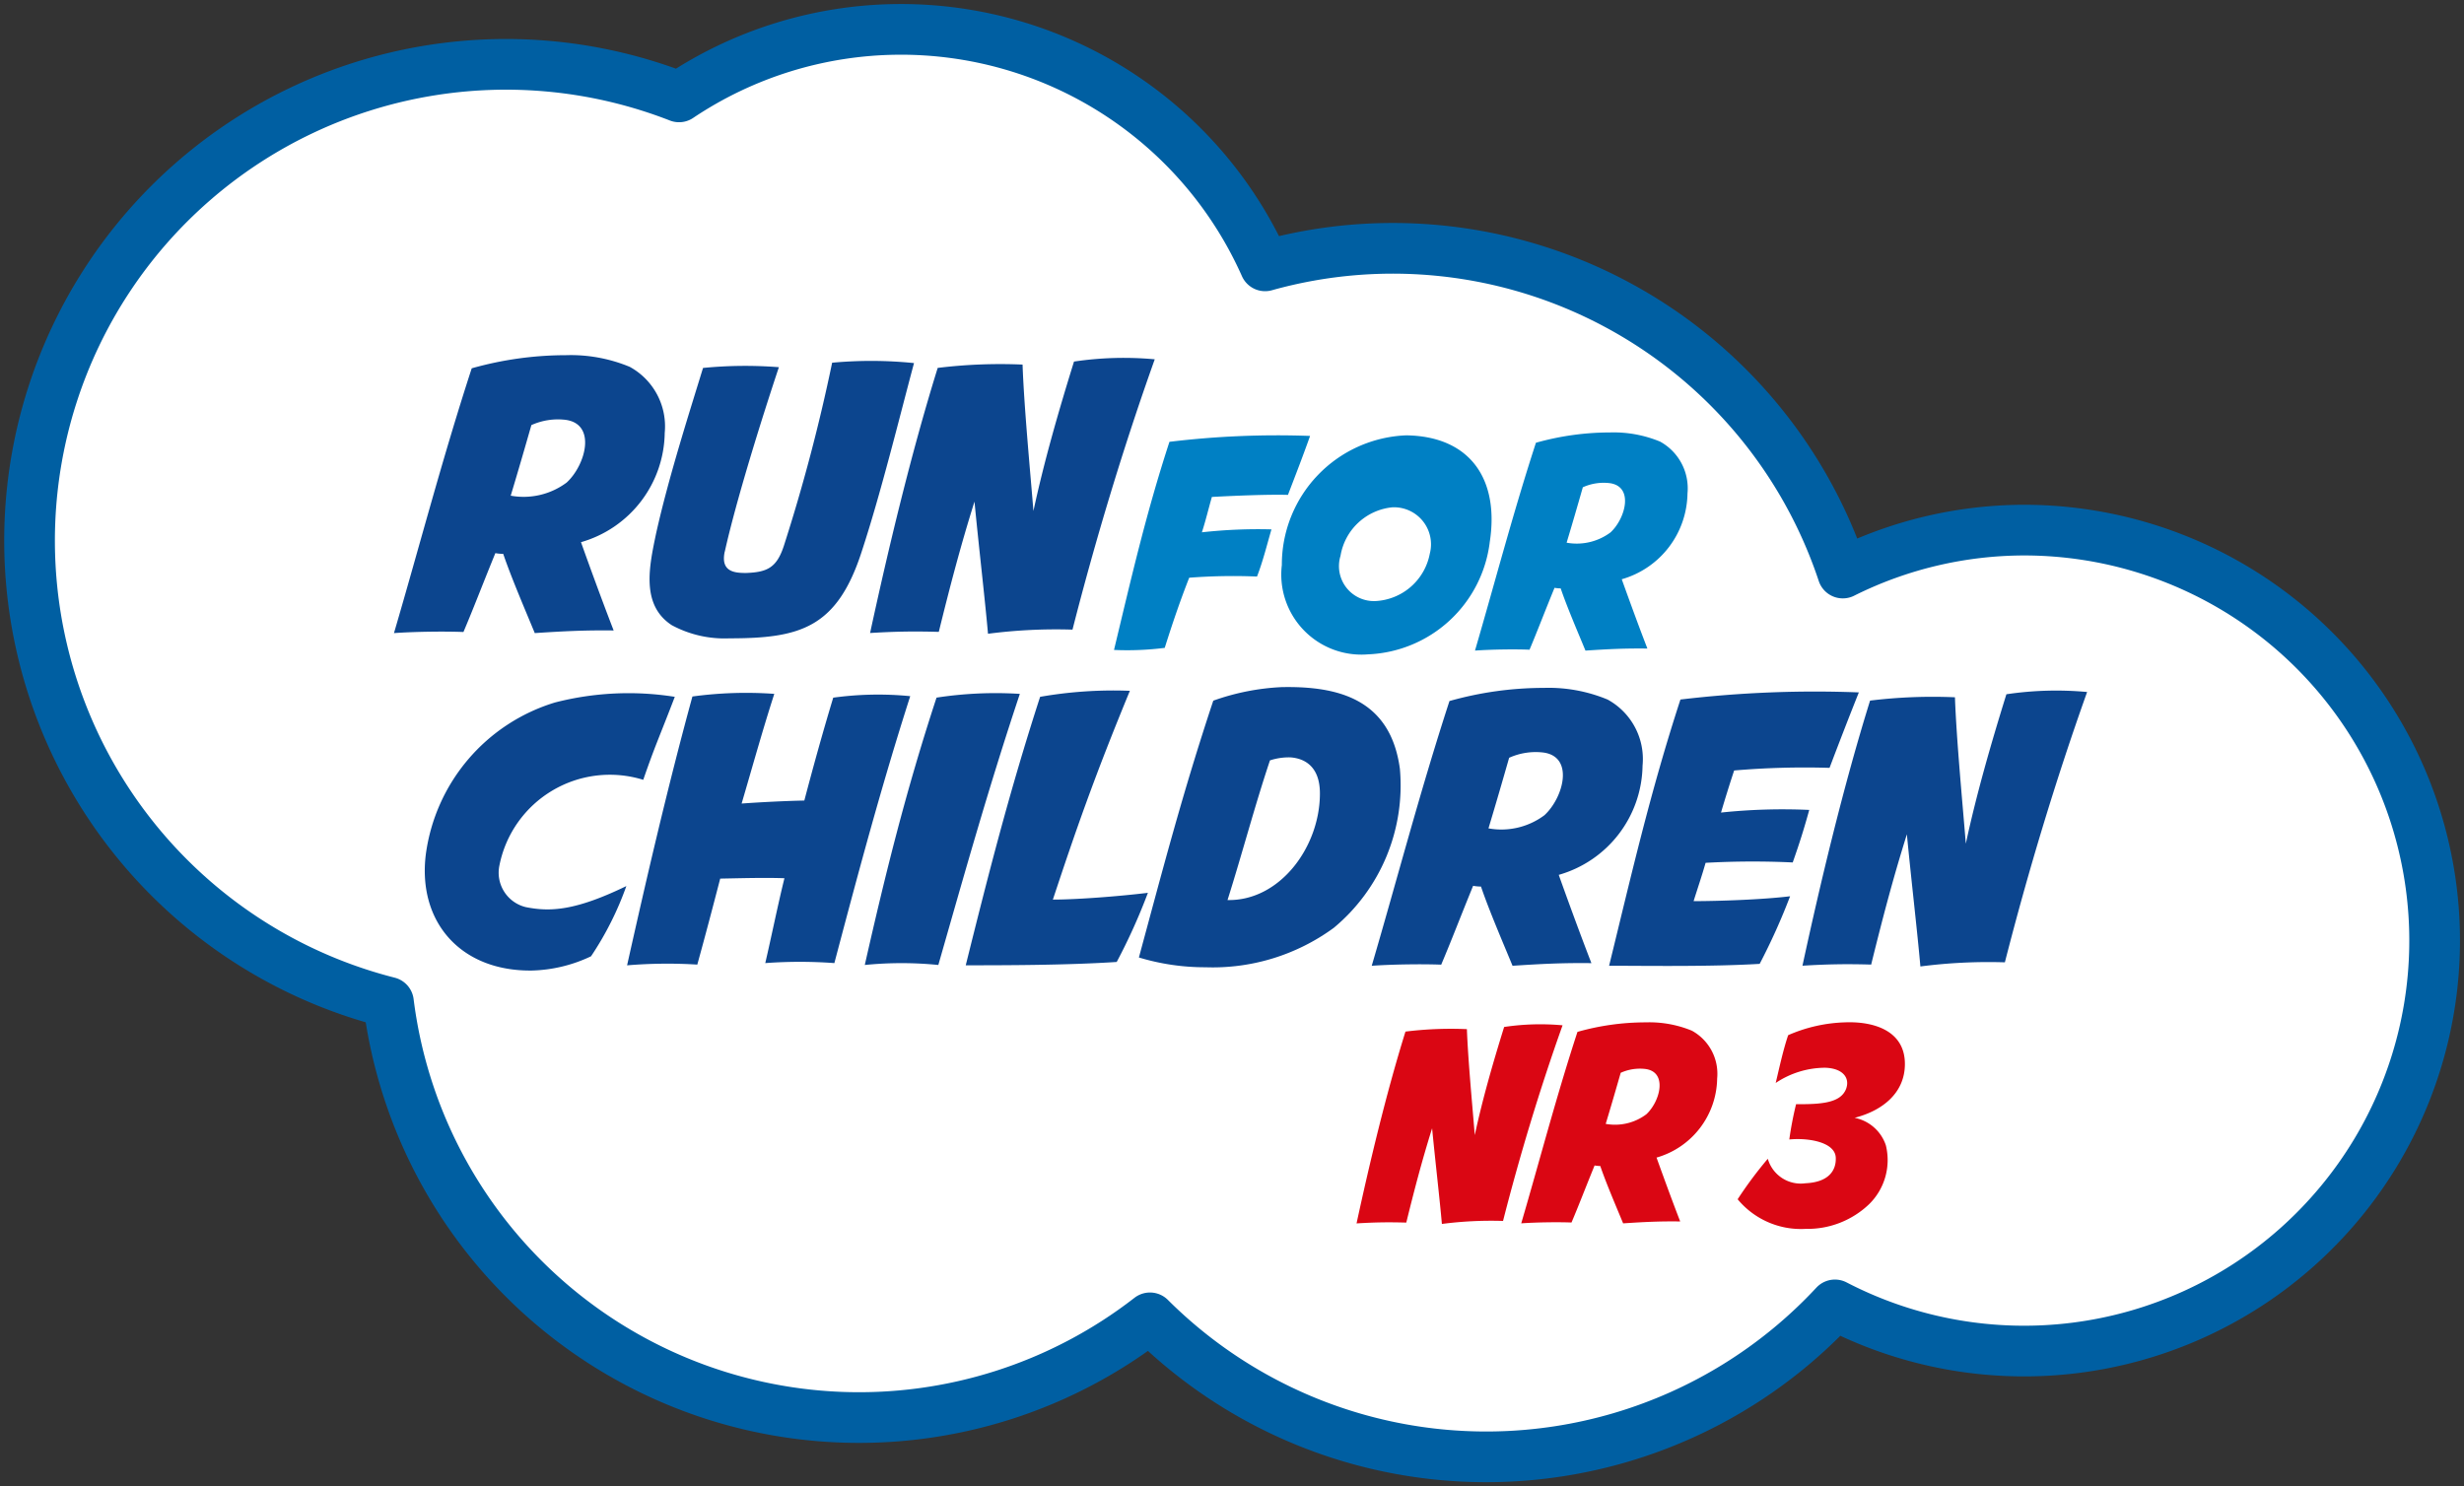
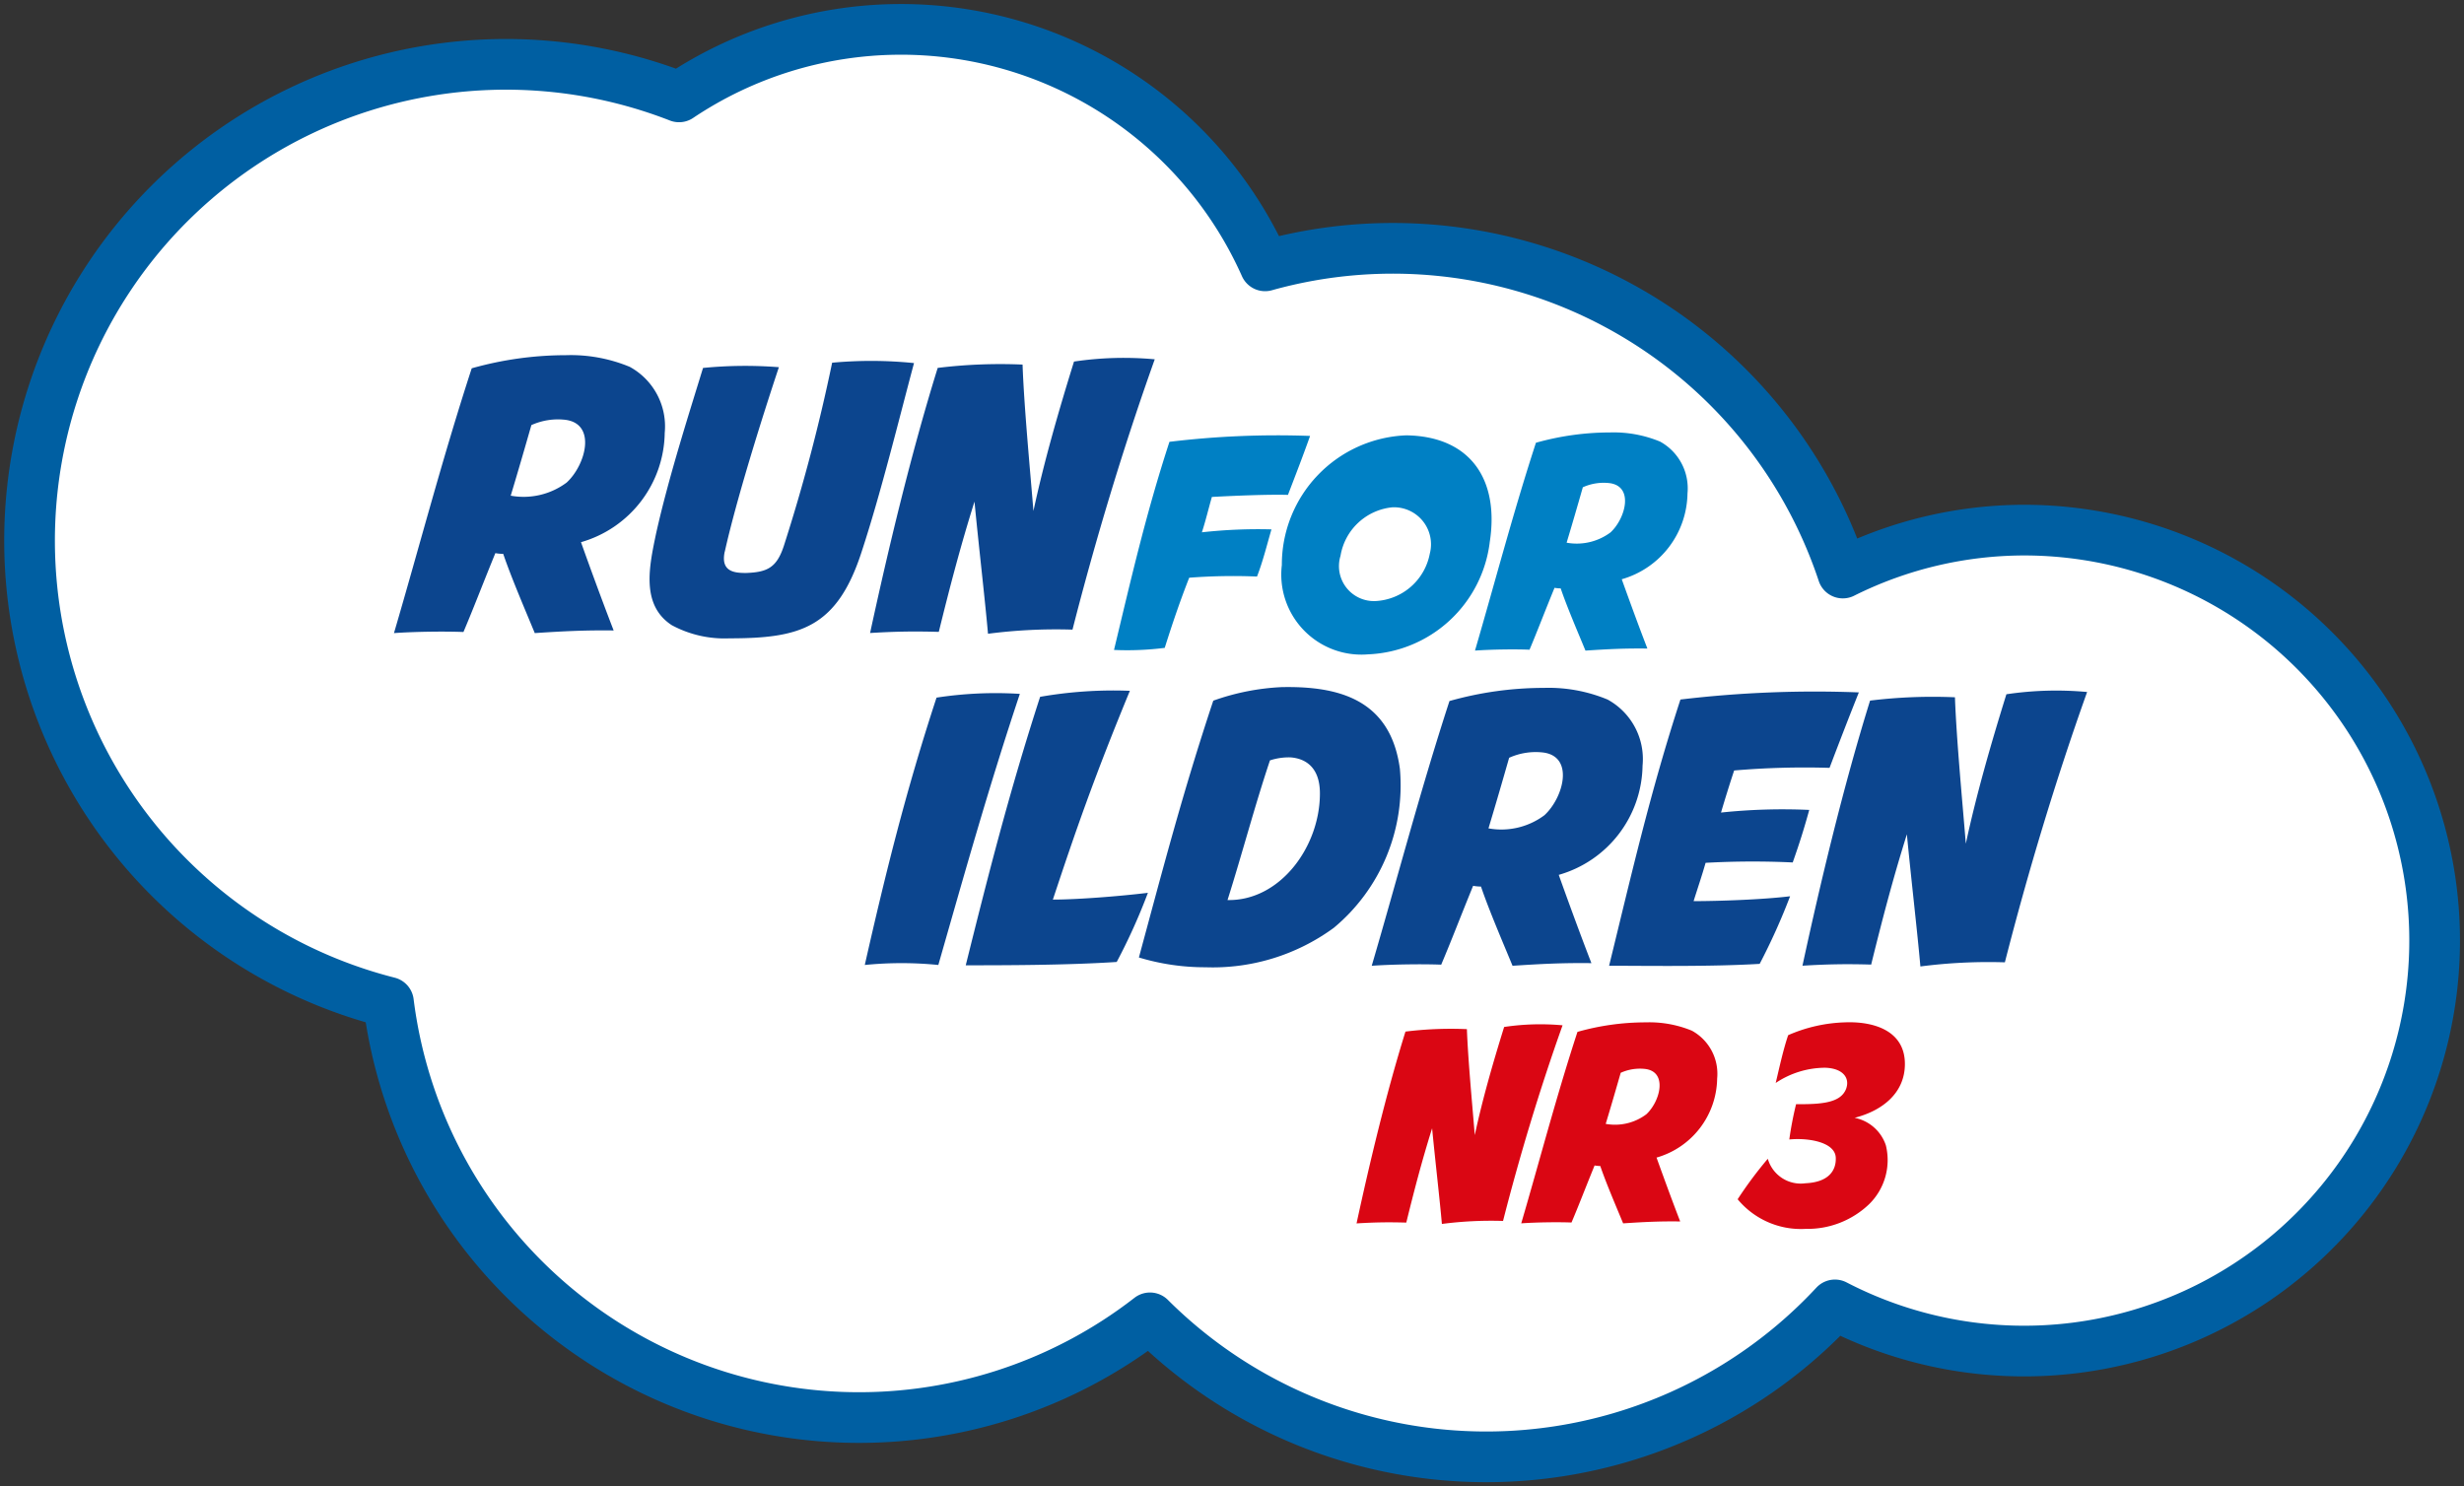
<svg xmlns="http://www.w3.org/2000/svg" height="89.219" viewBox="0 0 147.887 89.219" width="147.887">
  <rect x="0" y="0" width="147.887" height="89.219" fill="#333333" stroke="none" />
  <clipPath id="a">
    <path d="m0 0h147.887v89.219h-147.887z" />
  </clipPath>
  <g clip-path="url(#a)">
    <path d="m121.3 31.58a24.407 24.407 0 0 0 -10.939 2.577 28.458 28.458 0 0 0 -34.675-18.441 23.918 23.918 0 0 0 -35.174-10.143 28.593 28.593 0 1 0 -17.44 54.349 28.464 28.464 0 0 0 45.706 18.946 28.575 28.575 0 0 0 41.11-.777 24.641 24.641 0 1 0 11.412-46.511" fill="#fff" transform="translate(.243 .243)" />
    <path d="m121.3 31.58a24.407 24.407 0 0 0 -10.939 2.577 28.458 28.458 0 0 0 -34.675-18.441 23.918 23.918 0 0 0 -35.174-10.143 28.593 28.593 0 1 0 -17.44 54.349 28.464 28.464 0 0 0 45.706 18.946 28.575 28.575 0 0 0 41.11-.777 24.641 24.641 0 1 0 11.412-46.511z" fill="none" stroke="#005fa2" stroke-linecap="round" stroke-linejoin="round" stroke-width="3.042" transform="translate(.243 .243)" />
    <g fill="#0c458e">
      <path d="m25.047 19.171a20.855 20.855 0 0 1 5.657-.789 9.225 9.225 0 0 1 3.831.7 4.071 4.071 0 0 1 2.1 3.966 6.928 6.928 0 0 1 -5.025 6.559c.4 1.128 1.217 3.383 1.96 5.3-1.737-.022-3.021.046-4.734.158-.586-1.419-1.42-3.357-1.893-4.755a2.876 2.876 0 0 1 -.473-.045c-.856 2.1-1.284 3.246-1.915 4.734-1.128-.045-2.908-.023-4.17.066 1.51-5.138 2.907-10.5 4.665-15.89m5.7 6.852c1.15-1.059 1.8-3.516-.067-3.764a3.88 3.88 0 0 0 -2.051.316c-.406 1.42-.812 2.818-1.24 4.237a4.32 4.32 0 0 0 3.358-.789" transform="translate(3.261 2.94)" />
      <path d="m38.121 30.123c-.27 1.24.631 1.285 1.285 1.285 1.262-.045 1.826-.317 2.254-1.6a106.79 106.79 0 0 0 2.907-11.022 25.362 25.362 0 0 1 4.914.022c-.881 3.292-1.981 7.775-3.11 11.224-1.488 4.689-3.72 5.3-7.978 5.3a6.67 6.67 0 0 1 -3.449-.789c-1.872-1.22-1.352-3.543-.944-5.502.767-3.449 2.074-7.506 2.818-9.941a25.89 25.89 0 0 1 4.553-.045c-1.036 3.111-2.546 7.934-3.246 11.067" transform="translate(5.377 2.988)" />
      <path d="m54.17 18.923c.09 2.524.451 6.31.653 8.79.632-2.953 1.51-5.995 2.435-8.97a20.244 20.244 0 0 1 4.846-.136c-1.916 5.365-3.584 10.932-4.937 16.228a31.759 31.759 0 0 0 -5.071.248c-.18-2.052-.564-5.342-.811-7.934-.857 2.727-1.51 5.252-2.142 7.821-1.509-.044-2.659-.022-4.124.068 1.082-5 2.457-10.774 4.058-15.914a30.781 30.781 0 0 1 5.094-.2" transform="translate(7.203 2.962)" />
-       <path d="m26.458 46.214a2.127 2.127 0 0 0 1.579 2.5c1.464.293 2.974.225 6.04-1.263a18.941 18.941 0 0 1 -2.119 4.215 8.75 8.75 0 0 1 -3.561.856c-4.3.045-6.852-2.952-6.357-6.963a11.065 11.065 0 0 1 7.755-9.129 17.724 17.724 0 0 1 7.19-.339c-.925 2.413-1.195 2.953-1.893 4.982a6.758 6.758 0 0 0 -8.633 5.139" transform="translate(3.516 5.74)" />
-       <path d="m39.32 42.5c1.262-.09 2.682-.158 3.764-.18.541-2.052 1.1-4.08 1.735-6.176a19.725 19.725 0 0 1 4.621-.09c-1.74 5.429-3.11 10.569-4.553 16.024a28.439 28.439 0 0 0 -4.147 0c.383-1.645.744-3.449 1.15-5.094-1.173-.045-2.66 0-3.855.022-.451 1.736-.9 3.449-1.375 5.162a29.062 29.062 0 0 0 -4.214.045c1.15-5.139 2.41-10.616 3.921-16.139a23.817 23.817 0 0 1 4.914-.158c-.7 2.165-1.329 4.44-1.96 6.582" transform="translate(5.191 5.737)" />
      <path d="m49.163 52.188a22.229 22.229 0 0 0 -4.418 0c1.218-5.388 2.455-10.413 4.306-16.049a23.35 23.35 0 0 1 5-.225c-1.872 5.612-3.291 10.685-4.892 16.273" transform="translate(7.159 5.74)" />
      <path d="m60.9 47.882a35.3 35.3 0 0 1 -1.871 4.147c-3.043.2-6.874.2-9.061.2 1.353-5.432 2.615-10.413 4.464-16.116a25.506 25.506 0 0 1 5.387-.361c-2.165 5.252-3.247 8.384-4.621 12.533 1.465 0 4.012-.2 5.7-.406" transform="translate(7.995 5.718)" />
      <path d="m63.393 36.373a14.155 14.155 0 0 1 4.1-.813c3.335-.066 6.535.677 7.1 4.915a11.124 11.124 0 0 1 -3.966 9.534 12.3 12.3 0 0 1 -7.709 2.368 13.654 13.654 0 0 1 -3.99-.587c1.465-5.409 2.615-9.849 4.464-15.416m6.4 5.567c0-1.623-.923-2.1-1.759-2.163a3.652 3.652 0 0 0 -1.239.18c-.9 2.683-1.69 5.68-2.547 8.384 3.133.067 5.545-3.177 5.545-6.4" transform="translate(9.428 5.688)" />
      <path d="m75.641 36.389a20.857 20.857 0 0 1 5.659-.789 9.223 9.223 0 0 1 3.83.7 4.069 4.069 0 0 1 2.1 3.966 6.927 6.927 0 0 1 -5.03 6.558c.4 1.128 1.217 3.383 1.96 5.3-1.737-.022-3.019.046-4.734.158-.586-1.419-1.42-3.357-1.893-4.755a2.875 2.875 0 0 1 -.473-.045c-.856 2.1-1.284 3.246-1.915 4.733-1.128-.044-2.908-.022-4.17.067 1.51-5.138 2.907-10.5 4.665-15.89m5.7 6.852c1.15-1.059 1.8-3.516-.067-3.764a3.882 3.882 0 0 0 -2.051.316c-.406 1.42-.812 2.818-1.24 4.237a4.32 4.32 0 0 0 3.358-.789" transform="translate(11.355 5.694)" />
      <path d="m95.269 42.892c-.316 1.15-.586 2.006-.992 3.155a51.034 51.034 0 0 0 -5.229.022c-.225.79-.473 1.51-.72 2.3 1.464 0 4.124-.09 5.792-.293a37.84 37.84 0 0 1 -1.826 4.058c-2.975.18-6.919.113-9.037.113 1.306-5.32 2.456-10.391 4.282-15.981a68.3 68.3 0 0 1 10.707-.428c-.586 1.465-1.195 3.043-1.759 4.53a49.57 49.57 0 0 0 -5.725.158c-.27.813-.542 1.691-.789 2.525a35.291 35.291 0 0 1 5.3-.158" transform="translate(13.32 5.727)" />
      <path d="m102.413 36.14c.09 2.524.451 6.31.653 8.79.632-2.953 1.51-5.995 2.435-8.97a20.237 20.237 0 0 1 4.845-.136c-1.916 5.365-3.583 10.932-4.936 16.228a31.759 31.759 0 0 0 -5.071.248c-.18-2.052-.564-5.342-.811-7.934-.857 2.727-1.51 5.252-2.143 7.821-1.509-.044-2.659-.022-4.124.068 1.081-5 2.457-10.774 4.058-15.914a30.782 30.782 0 0 1 5.094-.2" transform="translate(14.921 5.717)" />
    </g>
    <path d="m67.09 28.173c-.264.9-.514 1.929-.868 2.832a34.6 34.6 0 0 0 -4.069.071c-.514 1.308-.973 2.637-1.469 4.211a17.854 17.854 0 0 1 -3.044.124c1.009-4.193 1.893-8.1 3.327-12.493a53.866 53.866 0 0 1 8.441-.354c-.408 1.151-.886 2.39-1.328 3.539-1.186-.035-3.273.053-4.566.124-.194.673-.389 1.487-.6 2.123a30.524 30.524 0 0 1 4.176-.176" fill="#0080c4" transform="translate(9.222 3.605)" />
    <path d="m78.8 28.97a7.675 7.675 0 0 1 -7.308 6.707 4.807 4.807 0 0 1 -5.167-5.361 7.769 7.769 0 0 1 7.465-7.786c3.84.053 5.61 2.637 5.008 6.44m-8.954.8a2.1 2.1 0 0 0 2.124 2.707 3.5 3.5 0 0 0 3.238-2.849 2.221 2.221 0 0 0 -2.248-2.778 3.5 3.5 0 0 0 -3.113 2.92" fill="#0080c4" transform="translate(10.61 3.604)" />
    <path d="m79.976 23a16.457 16.457 0 0 1 4.443-.619 7.286 7.286 0 0 1 3.008.549 3.2 3.2 0 0 1 1.645 3.116 5.439 5.439 0 0 1 -3.945 5.148c.319.886.955 2.654 1.539 4.159-1.363-.017-2.371.035-3.717.124-.459-1.115-1.115-2.637-1.486-3.734a2.234 2.234 0 0 1 -.371-.035c-.673 1.645-1.008 2.547-1.5 3.715-.884-.036-2.282-.017-3.273.053 1.181-4.039 2.281-8.251 3.657-12.476m4.478 5.38c.9-.832 1.416-2.761-.053-2.956a3.045 3.045 0 0 0 -1.61.248c-.318 1.115-.637 2.212-.973 3.327a3.393 3.393 0 0 0 2.637-.619" fill="#0080c4" transform="translate(12.209 3.579)" />
    <path d="m76.812 53.3c.066 1.827.326 4.567.473 6.361.457-2.138 1.093-4.338 1.762-6.491a14.615 14.615 0 0 1 3.507-.1c-1.386 3.881-2.594 7.911-3.573 11.744a22.937 22.937 0 0 0 -3.67.18c-.13-1.485-.407-3.865-.587-5.742-.619 1.974-1.093 3.8-1.55 5.661-1.093-.032-1.924-.017-2.985.049.783-3.621 1.778-7.8 2.936-11.515a22.21 22.21 0 0 1 3.686-.147" fill="#da0613" transform="translate(11.23 8.48)" />
    <path d="m82.086 53.48a15 15 0 0 1 4.094-.571 6.7 6.7 0 0 1 2.772.5 2.948 2.948 0 0 1 1.517 2.871 5.017 5.017 0 0 1 -3.638 4.747c.293.815.882 2.446 1.42 3.834-1.256-.017-2.185.032-3.425.114-.425-1.028-1.028-2.43-1.371-3.442a1.918 1.918 0 0 1 -.342-.034c-.619 1.518-.929 2.35-1.386 3.425-.815-.031-2.1-.015-3.017.05 1.093-3.72 2.1-7.6 3.377-11.5m4.126 4.958c.832-.767 1.3-2.544-.049-2.724a2.808 2.808 0 0 0 -1.484.229c-.295 1.027-.588 2.038-.9 3.066a3.125 3.125 0 0 0 2.431-.571" fill="#da0613" transform="translate(12.593 8.464)" />
    <path d="m92.947 53.675a9.165 9.165 0 0 1 3.409-.767c1.647-.065 3.589.456 3.589 2.5 0 1.746-1.355 2.806-3.018 3.231a2.483 2.483 0 0 1 1.873 1.643 3.706 3.706 0 0 1 -1 3.54 5.347 5.347 0 0 1 -3.816 1.484 4.925 4.925 0 0 1 -4.077-1.778 24.125 24.125 0 0 1 1.81-2.43 2.057 2.057 0 0 0 2.268 1.469c1.436-.066 1.843-.815 1.811-1.535-.034-.913-1.582-1.206-2.789-1.093a21.231 21.231 0 0 1 .407-2.119c1.55.016 2.675-.082 3-.914.245-.652-.179-1.239-1.256-1.273a5.369 5.369 0 0 0 -2.967.914c.211-.88.44-1.958.749-2.871" fill="#da0613" transform="translate(14.385 8.464)" />
  </g>
</svg>